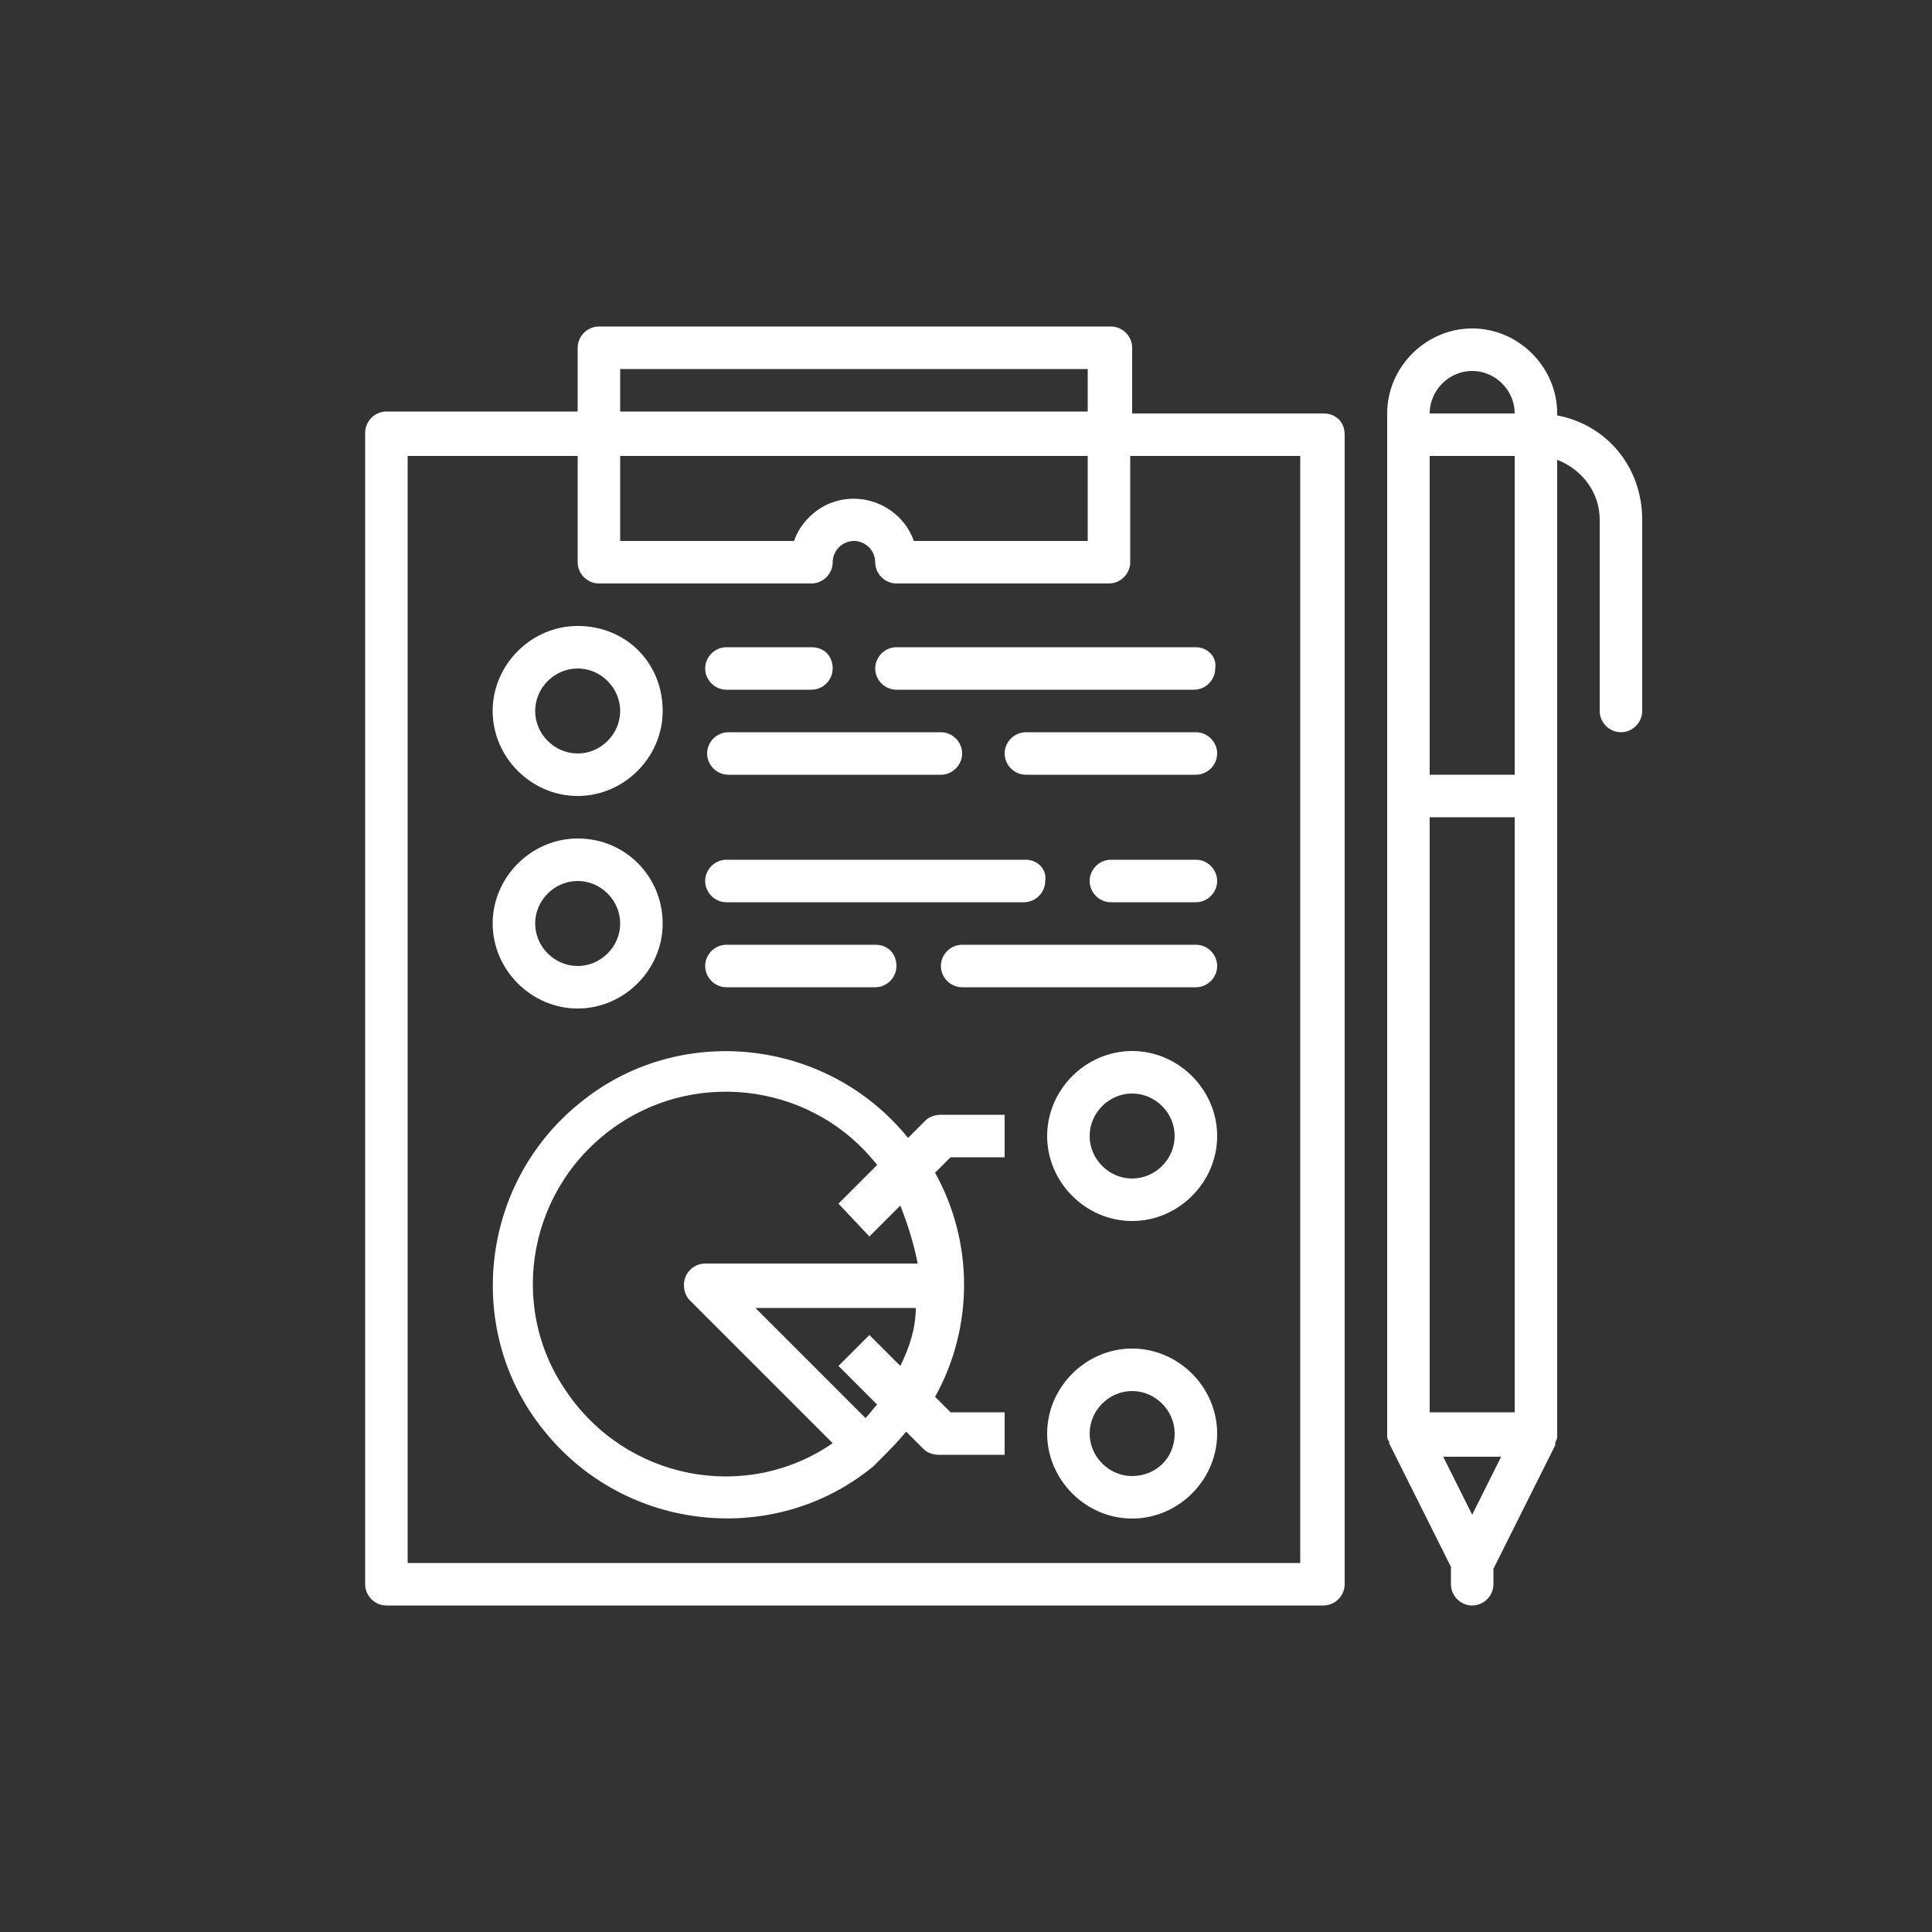
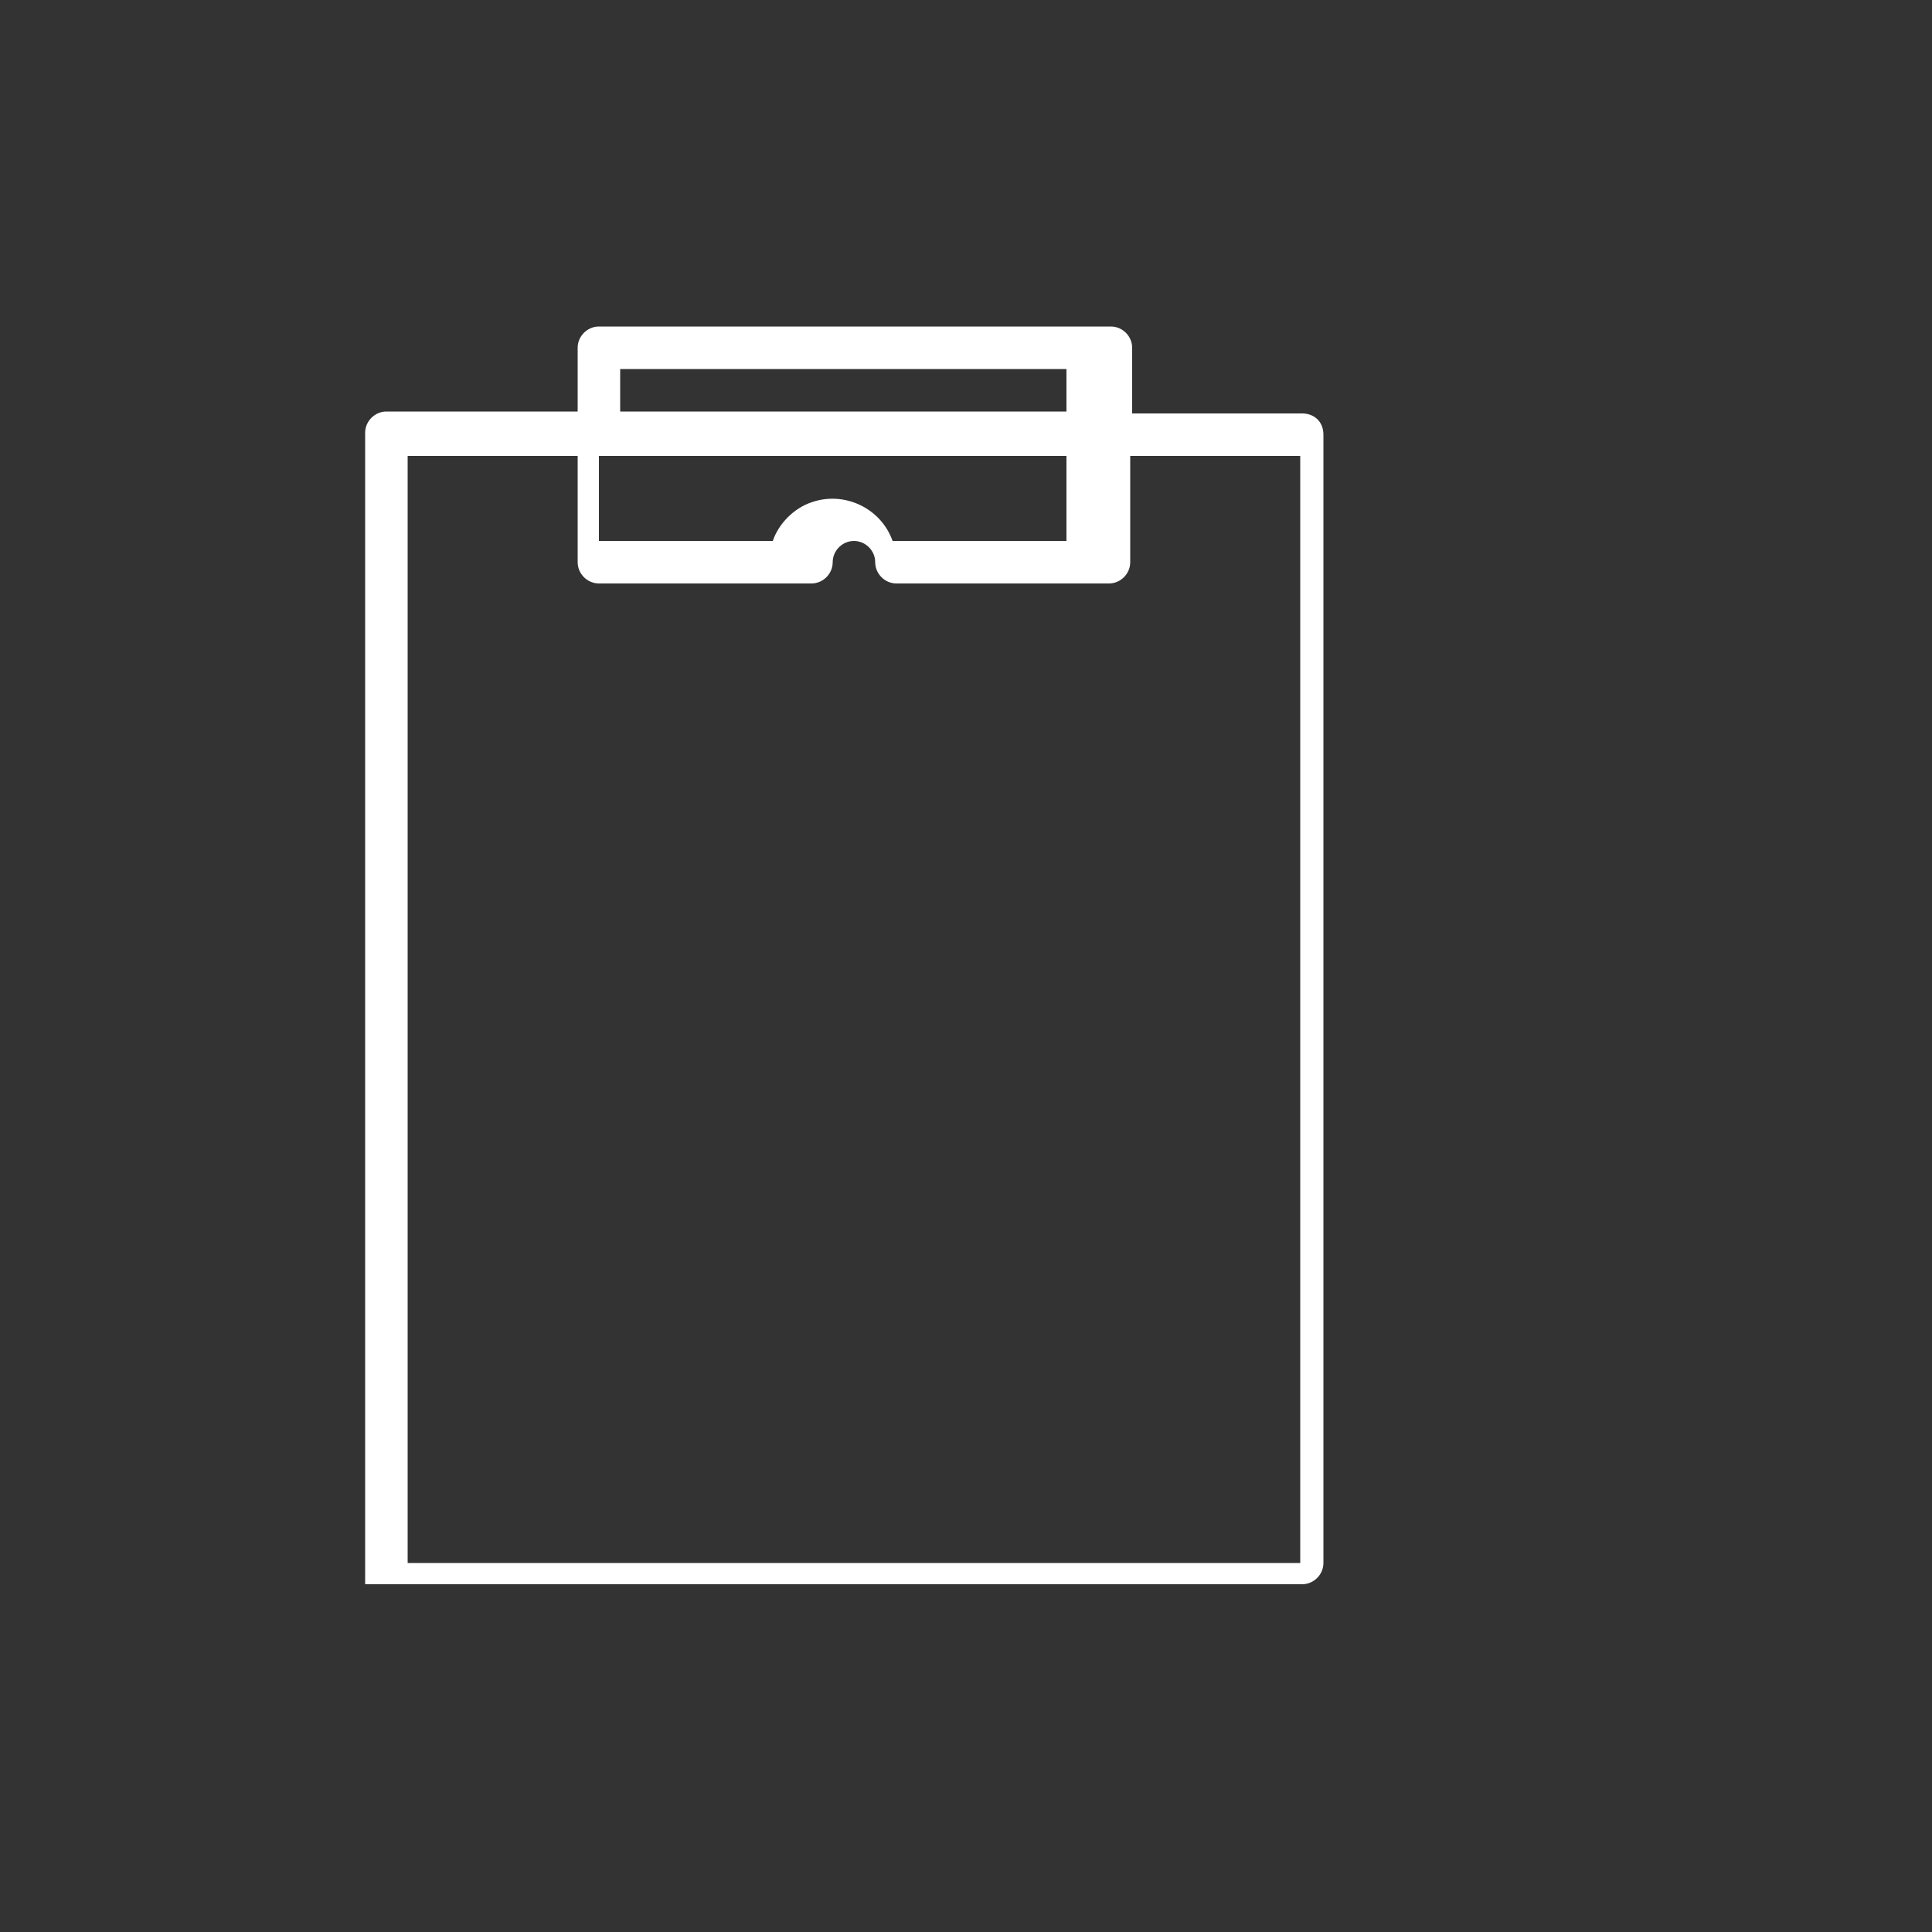
<svg xmlns="http://www.w3.org/2000/svg" id="Calque_1" viewBox="0 0 100 100">
  <rect x="0" y="0" width="100" height="100" fill="#333333" stroke="none" />
  <style>.st0{fill:#fff}</style>
-   <path class="st0" d="M68.5 21.4h-9.9V18c0-.6-.5-1.1-1.1-1.1H31c-.6 0-1.1.5-1.1 1.1v3.3H20c-.6 0-1.1.5-1.1 1.1V82c0 .6.5 1.1 1.1 1.1h48.5c.6 0 1.1-.5 1.1-1.1V22.5c0-.7-.5-1.1-1.1-1.1m-36.4-2.3h24.2v2.2H32.1v-2.2zm0 4.5h24.2V28h-9c-.6-1.7-2.5-2.6-4.2-2-.9.3-1.7 1.1-2 2h-9v-4.4zm35.3 57.3H21.1V23.6h8.8v5.5c0 .6.5 1.1 1.1 1.1h11c.6 0 1.1-.5 1.1-1.1s.5-1.1 1.1-1.1 1.1.5 1.1 1.1.5 1.1 1.1 1.1h11c.6 0 1.1-.5 1.1-1.1v-5.5h8.8v57.3h.1z" />
-   <path class="st0" d="M29.9 32.4c-2.4 0-4.4 2-4.4 4.4s2 4.4 4.4 4.4 4.4-2 4.4-4.4c0-2.5-1.9-4.4-4.4-4.4m0 6.6c-1.2 0-2.2-1-2.2-2.2s1-2.2 2.2-2.2 2.2 1 2.2 2.2-1 2.2-2.2 2.2zm0 4.4c-2.4 0-4.4 2-4.4 4.4s2 4.4 4.4 4.4 4.4-2 4.4-4.4-1.9-4.4-4.4-4.4zm0 6.6c-1.2 0-2.2-1-2.2-2.2s1-2.2 2.2-2.2 2.2 1 2.2 2.2-1 2.2-2.2 2.2zm32-16.5H46.4c-.6 0-1.1.5-1.1 1.1s.5 1.1 1.1 1.1h15.4c.6 0 1.1-.5 1.1-1.1.1-.6-.4-1.1-1-1.1zm-19.9 0h-4.4c-.6 0-1.1.5-1.1 1.1s.5 1.1 1.1 1.1H42c.6 0 1.1-.5 1.1-1.1s-.4-1.1-1.1-1.1zm19.9 4.4h-8.8c-.6 0-1.1.5-1.1 1.1s.5 1.1 1.1 1.1h8.8c.6 0 1.1-.5 1.1-1.1s-.5-1.1-1.1-1.1zm-13.2 0h-11c-.6 0-1.1.5-1.1 1.1s.5 1.1 1.1 1.1h11c.6 0 1.1-.5 1.1-1.1s-.5-1.1-1.1-1.1zm13.2 6.6h-4.4c-.6 0-1.1.5-1.1 1.1s.5 1.1 1.1 1.1h4.4c.6 0 1.1-.5 1.1-1.1s-.5-1.1-1.1-1.1zm-8.8 0H37.6c-.6 0-1.1.5-1.1 1.1s.5 1.1 1.1 1.1H53c.6 0 1.1-.5 1.1-1.1.1-.6-.4-1.1-1-1.1zm8.8 4.4H49.8c-.6 0-1.1.5-1.1 1.1s.5 1.1 1.1 1.1h12.1c.6 0 1.1-.5 1.1-1.1s-.5-1.1-1.1-1.1zm-16.6 0h-7.7c-.6 0-1.1.5-1.1 1.1s.5 1.1 1.1 1.1h7.7c.6 0 1.1-.5 1.1-1.1 0-.6-.4-1.1-1.1-1.1zm35.3-27.4v-.1c0-2.4-2-4.4-4.4-4.4s-4.4 2-4.4 4.4v52.9c0 .1 0 .2.1.3v.1l3.2 6.4v.9c0 .6.5 1.1 1.1 1.1s1.1-.5 1.1-1.1v-.8l3.2-6.4v-.1c0-.1.1-.2.1-.3V23.8c1.3.5 2.2 1.7 2.2 3.1v9.9c0 .6.5 1.1 1.1 1.1s1.1-.5 1.1-1.1v-9.9c0-2.7-1.8-4.9-4.4-5.4zm-4.4 56.9l-1.5-3h3l-1.5 3zm2.2-5.3H74V42.3h4.4v30.8zm0-33H74V23.6h4.4v16.5zM74 21.4c0-1.2 1-2.2 2.2-2.2s2.2 1 2.2 2.2H74zM52 59.9v-2.2h-3.3c-.3 0-.6.1-.8.3l-.9.9c-4.2-5.2-11.9-6-17-1.8-5.2 4.2-6 11.9-1.8 17 4.2 5.2 11.9 6 17 1.8l.3-.3c.5-.5 1-1 1.4-1.5l.9.9c.2.2.5.3.8.3H52v-2.2h-2.8l-.8-.8c2-3.6 2-8 0-11.6l.8-.8H52zm-5.4 10.8L45 69.1l-1.6 1.6 2 2c-.2.2-.4.5-.6.7l-5.7-5.7h8.3c0 1-.3 2-.8 3zm-10.1-5.3c-.6 0-1.1.5-1.1 1.1 0 .3.1.6.3.8l7.4 7.4c-4.5 3.1-10.7 1.9-13.8-2.7-3.1-4.5-1.9-10.7 2.7-13.8 4.3-2.9 10.2-2 13.4 2.1l-2 2L45 64l1.6-1.6c.4 1 .7 2 .9 3h-11zm22.1-11c-2.4 0-4.4 2-4.4 4.4s2 4.4 4.4 4.4 4.4-2 4.4-4.4-2-4.4-4.4-4.4zm0 6.6c-1.2 0-2.2-1-2.2-2.2s1-2.2 2.2-2.2 2.2 1 2.2 2.2-1 2.2-2.2 2.2zm0 8.8c-2.4 0-4.4 2-4.4 4.4s2 4.4 4.4 4.4 4.4-2 4.4-4.4-2-4.4-4.4-4.4zm0 6.6c-1.2 0-2.2-1-2.2-2.2s1-2.2 2.2-2.2 2.2 1 2.2 2.2c0 1.3-1 2.2-2.2 2.2z" />
+   <path class="st0" d="M68.5 21.4h-9.9V18c0-.6-.5-1.1-1.1-1.1H31c-.6 0-1.1.5-1.1 1.1v3.3H20c-.6 0-1.1.5-1.1 1.1V82h48.5c.6 0 1.1-.5 1.1-1.1V22.5c0-.7-.5-1.1-1.1-1.1m-36.4-2.3h24.2v2.2H32.1v-2.2zm0 4.5h24.2V28h-9c-.6-1.7-2.5-2.6-4.2-2-.9.3-1.7 1.1-2 2h-9v-4.4zm35.3 57.3H21.1V23.6h8.8v5.5c0 .6.5 1.1 1.1 1.1h11c.6 0 1.1-.5 1.1-1.1s.5-1.1 1.1-1.1 1.1.5 1.1 1.1.5 1.1 1.1 1.1h11c.6 0 1.1-.5 1.1-1.1v-5.5h8.8v57.3h.1z" />
</svg>